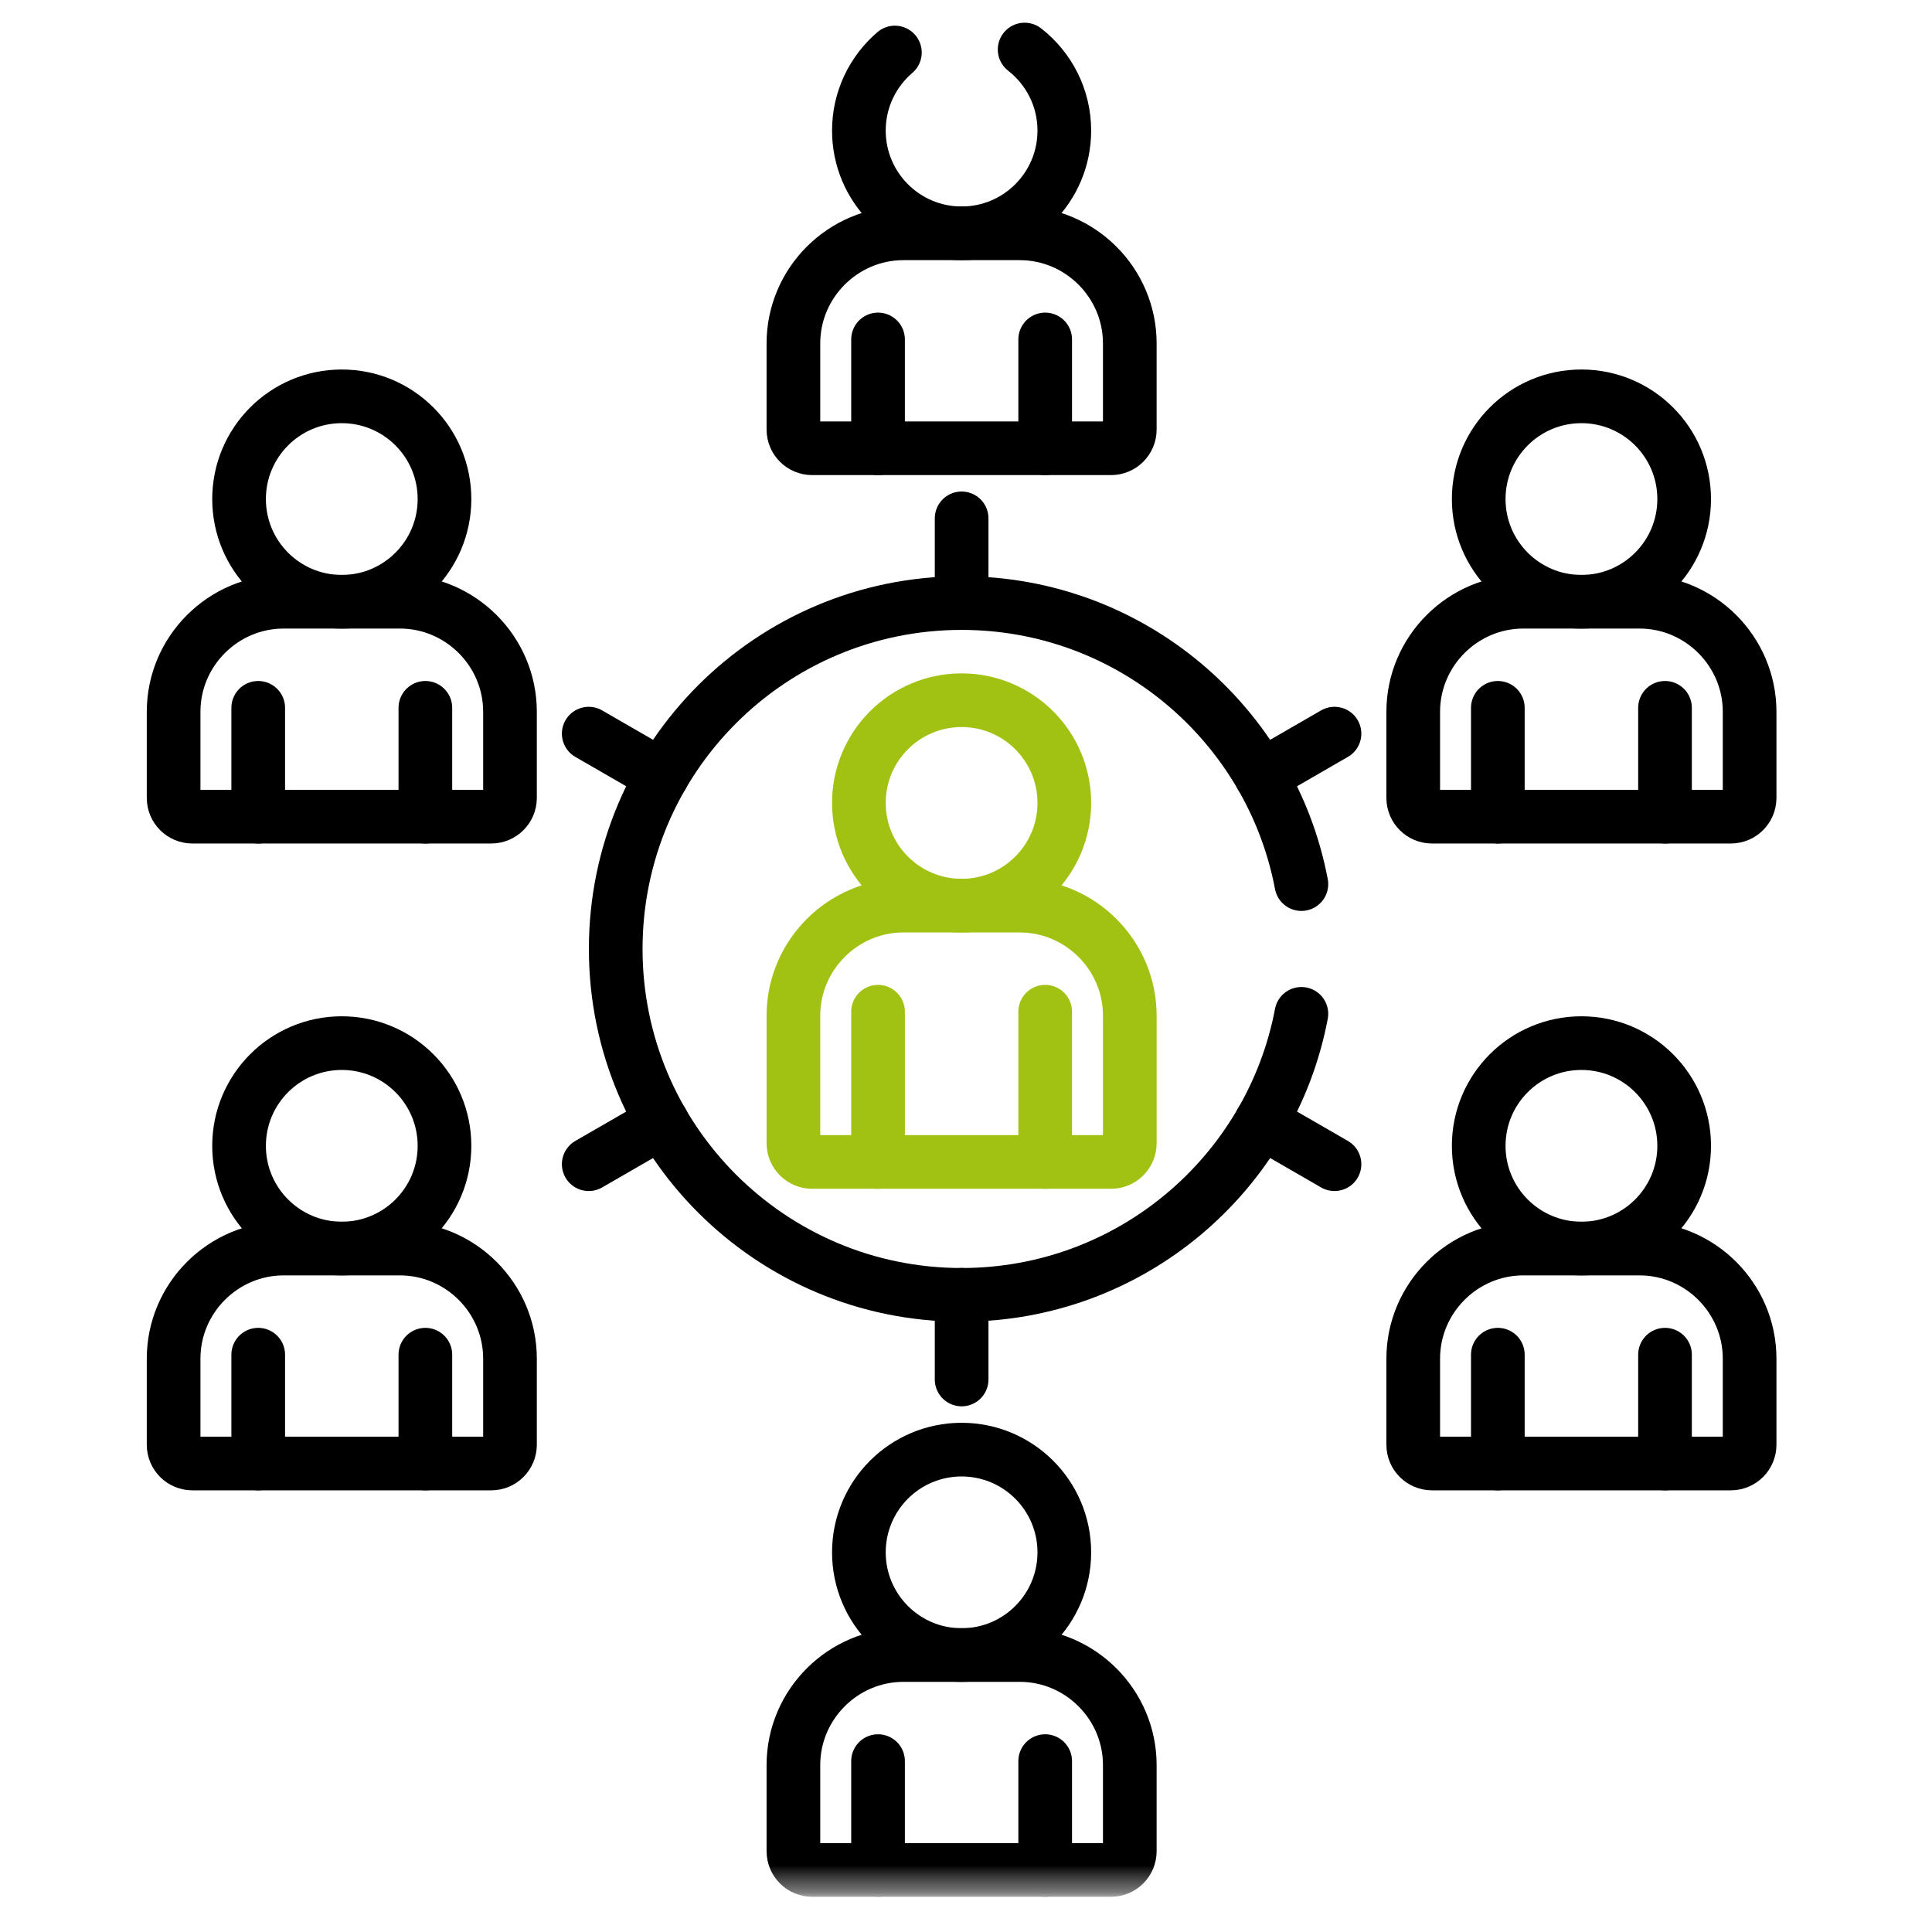
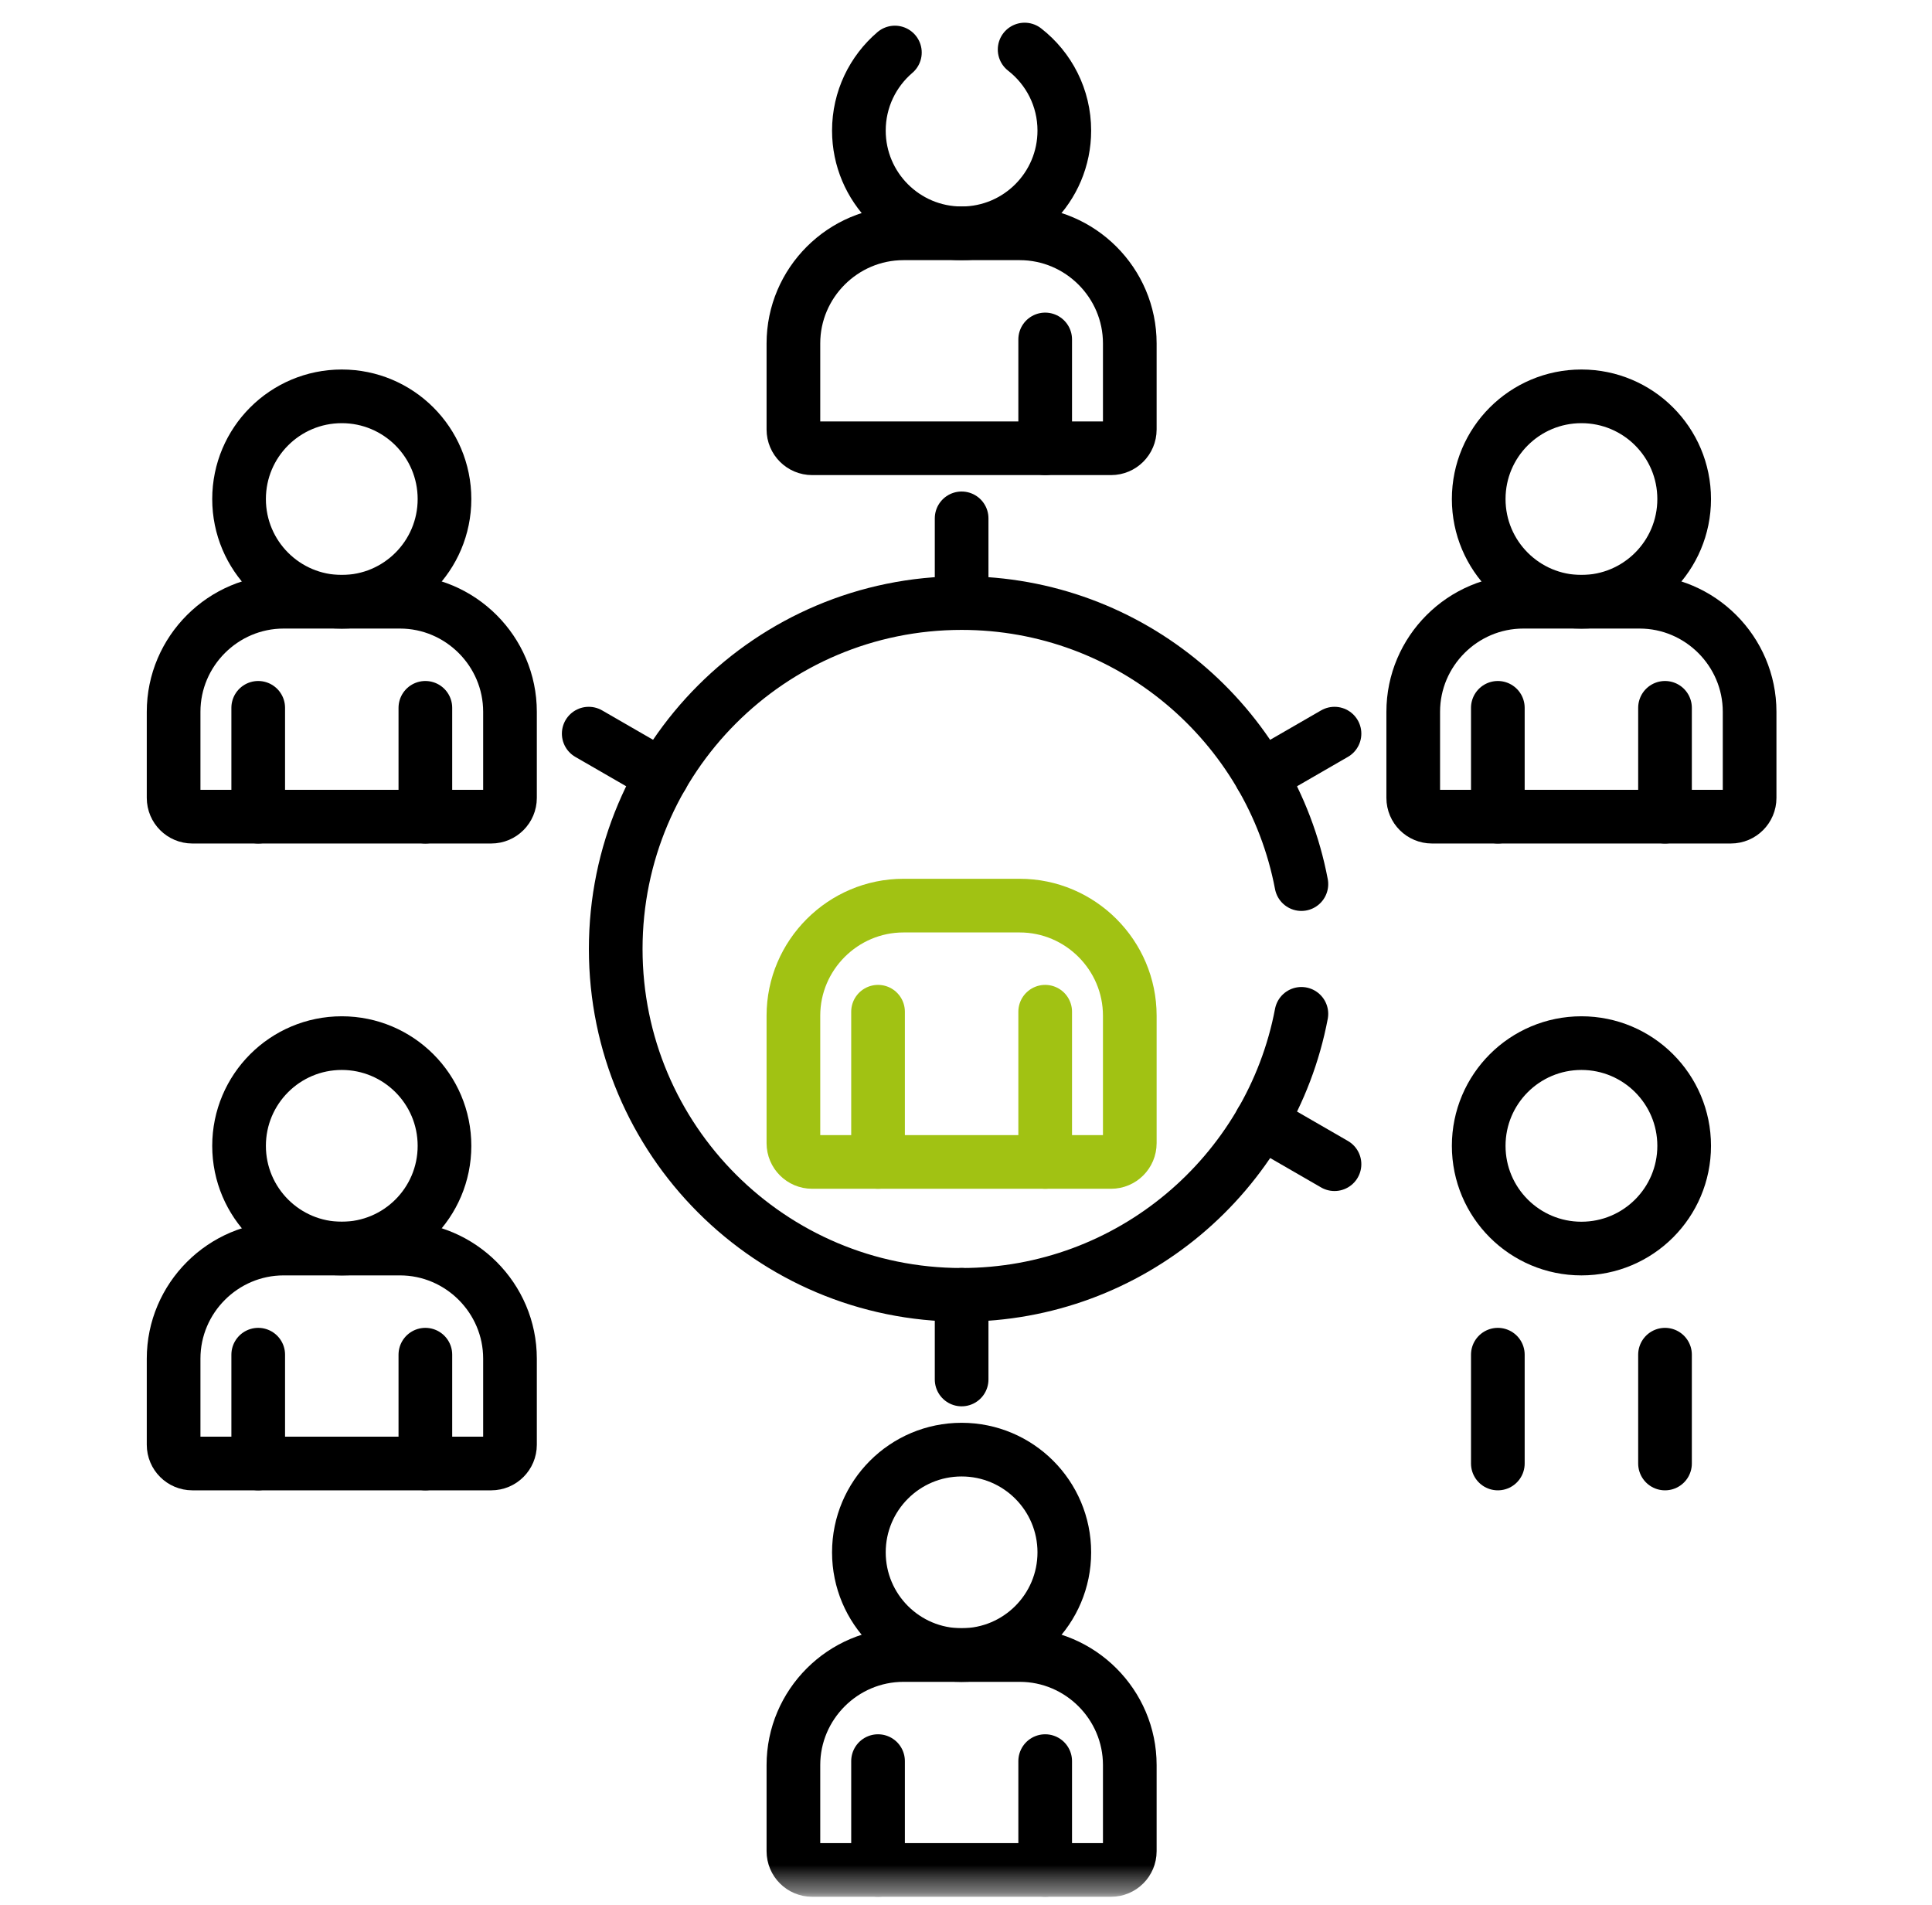
<svg xmlns="http://www.w3.org/2000/svg" width="72" height="71" viewBox="0 0 72 71" fill="none">
  <mask id="mask0_525_4605" style="mask-type:luminance" maskUnits="userSpaceOnUse" x="0" y="0" width="72" height="71">
    <path d="M71.199 0H0.476V70.723H71.199V0Z" fill="white" />
  </mask>
  <g mask="url(#mask0_525_4605)">
    <mask id="mask1_525_4605" style="mask-type:luminance" maskUnits="userSpaceOnUse" x="0" y="0" width="72" height="71">
      <path d="M0.475 0.002H71.198V70.725H0.475V0.002Z" fill="white" />
    </mask>
    <g mask="url(#mask1_525_4605)">
-       <path d="M39.664 29.922C39.664 27.808 37.95 26.094 35.836 26.094C33.722 26.094 32.008 27.808 32.008 29.922C32.008 32.036 33.722 33.75 35.836 33.75C37.95 33.75 39.664 32.036 39.664 29.922Z" stroke="#A1C213" stroke-width="2" stroke-miterlimit="10" stroke-linecap="round" stroke-linejoin="round" />
      <path d="M38.003 33.749H33.67C31.414 33.749 29.568 35.595 29.568 37.85V42.602C29.568 42.988 29.881 43.301 30.267 43.301H41.406C41.792 43.301 42.104 42.988 42.104 42.602V37.85C42.104 35.595 40.259 33.749 38.003 33.749Z" stroke="#A1C213" stroke-width="2" stroke-miterlimit="10" stroke-linecap="round" stroke-linejoin="round" />
      <path d="M32.722 37.703V43.301" stroke="#A1C213" stroke-width="2" stroke-miterlimit="10" stroke-linecap="round" stroke-linejoin="round" />
      <path d="M38.951 37.703V43.301" stroke="#A1C213" stroke-width="2" stroke-miterlimit="10" stroke-linecap="round" stroke-linejoin="round" />
      <path d="M38.003 8.695H33.67C31.414 8.695 29.568 10.541 29.568 12.797V16.006C29.568 16.392 29.881 16.705 30.267 16.705H41.406C41.792 16.705 42.104 16.392 42.104 16.006V12.797C42.104 10.541 40.259 8.695 38.003 8.695Z" stroke="black" stroke-width="2" stroke-miterlimit="10" stroke-linecap="round" stroke-linejoin="round" />
-       <path d="M32.722 12.65V16.705" stroke="black" stroke-width="2" stroke-miterlimit="10" stroke-linecap="round" stroke-linejoin="round" />
      <path d="M38.951 12.65V16.705" stroke="black" stroke-width="2" stroke-miterlimit="10" stroke-linecap="round" stroke-linejoin="round" />
      <path d="M62.764 18.598C62.764 16.483 61.05 14.77 58.935 14.77C56.821 14.77 55.107 16.483 55.107 18.598C55.107 20.712 56.821 22.426 58.935 22.426C61.05 22.426 62.764 20.712 62.764 18.598Z" stroke="black" stroke-width="2" stroke-miterlimit="10" stroke-linecap="round" stroke-linejoin="round" />
      <path d="M61.102 22.424H56.769C54.513 22.424 52.667 24.27 52.667 26.525V29.735C52.667 30.121 52.98 30.434 53.366 30.434H64.504C64.89 30.434 65.203 30.121 65.203 29.735V26.525C65.203 24.27 63.357 22.424 61.102 22.424Z" stroke="black" stroke-width="2" stroke-miterlimit="10" stroke-linecap="round" stroke-linejoin="round" />
      <path d="M55.82 26.378V30.434" stroke="black" stroke-width="2" stroke-miterlimit="10" stroke-linecap="round" stroke-linejoin="round" />
      <path d="M62.05 26.378V30.434" stroke="black" stroke-width="2" stroke-miterlimit="10" stroke-linecap="round" stroke-linejoin="round" />
      <path d="M16.565 18.598C16.565 16.483 14.851 14.77 12.737 14.77C10.623 14.77 8.909 16.483 8.909 18.598C8.909 20.712 10.623 22.426 12.737 22.426C14.851 22.426 16.565 20.712 16.565 18.598Z" stroke="black" stroke-width="2" stroke-miterlimit="10" stroke-linecap="round" stroke-linejoin="round" />
      <path d="M14.904 22.424H10.571C8.315 22.424 6.47 24.27 6.47 26.525V29.735C6.47 30.121 6.783 30.434 7.168 30.434H18.307C18.693 30.434 19.006 30.121 19.006 29.735V26.525C19.006 24.27 17.16 22.424 14.904 22.424Z" stroke="black" stroke-width="2" stroke-miterlimit="10" stroke-linecap="round" stroke-linejoin="round" />
      <path d="M9.623 26.378V30.434" stroke="black" stroke-width="2" stroke-miterlimit="10" stroke-linecap="round" stroke-linejoin="round" />
      <path d="M15.852 26.378V30.434" stroke="black" stroke-width="2" stroke-miterlimit="10" stroke-linecap="round" stroke-linejoin="round" />
      <path d="M62.764 42.701C62.764 40.587 61.05 38.873 58.935 38.873C56.821 38.873 55.107 40.587 55.107 42.701C55.107 44.816 56.821 46.529 58.935 46.529C61.05 46.529 62.764 44.816 62.764 42.701Z" stroke="black" stroke-width="2" stroke-miterlimit="10" stroke-linecap="round" stroke-linejoin="round" />
-       <path d="M61.102 46.529H56.769C54.513 46.529 52.667 48.375 52.667 50.631V53.84C52.667 54.226 52.98 54.539 53.366 54.539H64.504C64.89 54.539 65.203 54.226 65.203 53.84V50.631C65.203 48.375 63.357 46.529 61.102 46.529Z" stroke="black" stroke-width="2" stroke-miterlimit="10" stroke-linecap="round" stroke-linejoin="round" />
      <path d="M55.82 50.484V54.539" stroke="black" stroke-width="2" stroke-miterlimit="10" stroke-linecap="round" stroke-linejoin="round" />
      <path d="M62.05 50.484V54.539" stroke="black" stroke-width="2" stroke-miterlimit="10" stroke-linecap="round" stroke-linejoin="round" />
      <path d="M16.565 42.701C16.565 40.587 14.851 38.873 12.737 38.873C10.623 38.873 8.909 40.587 8.909 42.701C8.909 44.816 10.623 46.529 12.737 46.529C14.851 46.529 16.565 44.816 16.565 42.701Z" stroke="black" stroke-width="2" stroke-miterlimit="10" stroke-linecap="round" stroke-linejoin="round" />
      <path d="M14.904 46.529H10.571C8.315 46.529 6.47 48.375 6.47 50.631V53.84C6.47 54.226 6.783 54.539 7.168 54.539H18.307C18.693 54.539 19.006 54.226 19.006 53.84V50.631C19.006 48.375 17.16 46.529 14.904 46.529Z" stroke="black" stroke-width="2" stroke-miterlimit="10" stroke-linecap="round" stroke-linejoin="round" />
      <path d="M9.623 50.484V54.539" stroke="black" stroke-width="2" stroke-miterlimit="10" stroke-linecap="round" stroke-linejoin="round" />
      <path d="M15.852 50.484V54.539" stroke="black" stroke-width="2" stroke-miterlimit="10" stroke-linecap="round" stroke-linejoin="round" />
      <path d="M35.837 22.473V19.317" stroke="black" stroke-width="2" stroke-miterlimit="10" stroke-linecap="round" stroke-linejoin="round" />
      <path d="M35.837 51.408V48.252" stroke="black" stroke-width="2" stroke-miterlimit="10" stroke-linecap="round" stroke-linejoin="round" />
      <path d="M24.674 28.918L21.94 27.34" stroke="black" stroke-width="2" stroke-miterlimit="10" stroke-linecap="round" stroke-linejoin="round" />
      <path d="M49.733 43.385L47 41.807" stroke="black" stroke-width="2" stroke-miterlimit="10" stroke-linecap="round" stroke-linejoin="round" />
-       <path d="M24.674 41.807L21.94 43.385" stroke="black" stroke-width="2" stroke-miterlimit="10" stroke-linecap="round" stroke-linejoin="round" />
      <path d="M49.733 27.34L47 28.918" stroke="black" stroke-width="2" stroke-miterlimit="10" stroke-linecap="round" stroke-linejoin="round" />
      <path d="M39.664 57.85C39.664 55.736 37.95 54.022 35.836 54.022C33.722 54.022 32.008 55.736 32.008 57.85C32.008 59.964 33.722 61.678 35.836 61.678C37.95 61.678 39.664 59.964 39.664 57.85Z" stroke="black" stroke-width="2" stroke-miterlimit="10" stroke-linecap="round" stroke-linejoin="round" />
      <path d="M38.003 61.676H33.67C31.414 61.676 29.568 63.522 29.568 65.777V68.987C29.568 69.373 29.881 69.686 30.267 69.686H41.406C41.792 69.686 42.104 69.373 42.104 68.987V65.777C42.104 63.522 40.259 61.676 38.003 61.676Z" stroke="black" stroke-width="2" stroke-miterlimit="10" stroke-linecap="round" stroke-linejoin="round" />
      <path d="M32.722 65.63V69.686" stroke="black" stroke-width="2" stroke-miterlimit="10" stroke-linecap="round" stroke-linejoin="round" />
      <path d="M38.951 65.63V69.686" stroke="black" stroke-width="2" stroke-miterlimit="10" stroke-linecap="round" stroke-linejoin="round" />
      <path d="M33.35 1.957C32.529 2.659 32.008 3.702 32.008 4.867C32.008 6.981 33.722 8.695 35.836 8.695C37.95 8.695 39.664 6.981 39.664 4.867C39.664 3.639 39.085 2.546 38.185 1.846" stroke="black" stroke-width="2" stroke-miterlimit="10" stroke-linecap="round" stroke-linejoin="round" />
      <path d="M48.499 32.947C47.367 26.984 42.129 22.474 35.836 22.474C28.717 22.474 22.946 28.245 22.946 35.364C22.946 42.483 28.717 48.254 35.836 48.254C42.129 48.254 47.367 43.745 48.499 37.782" stroke="black" stroke-width="2" stroke-miterlimit="10" stroke-linecap="round" stroke-linejoin="round" />
    </g>
  </g>
</svg>